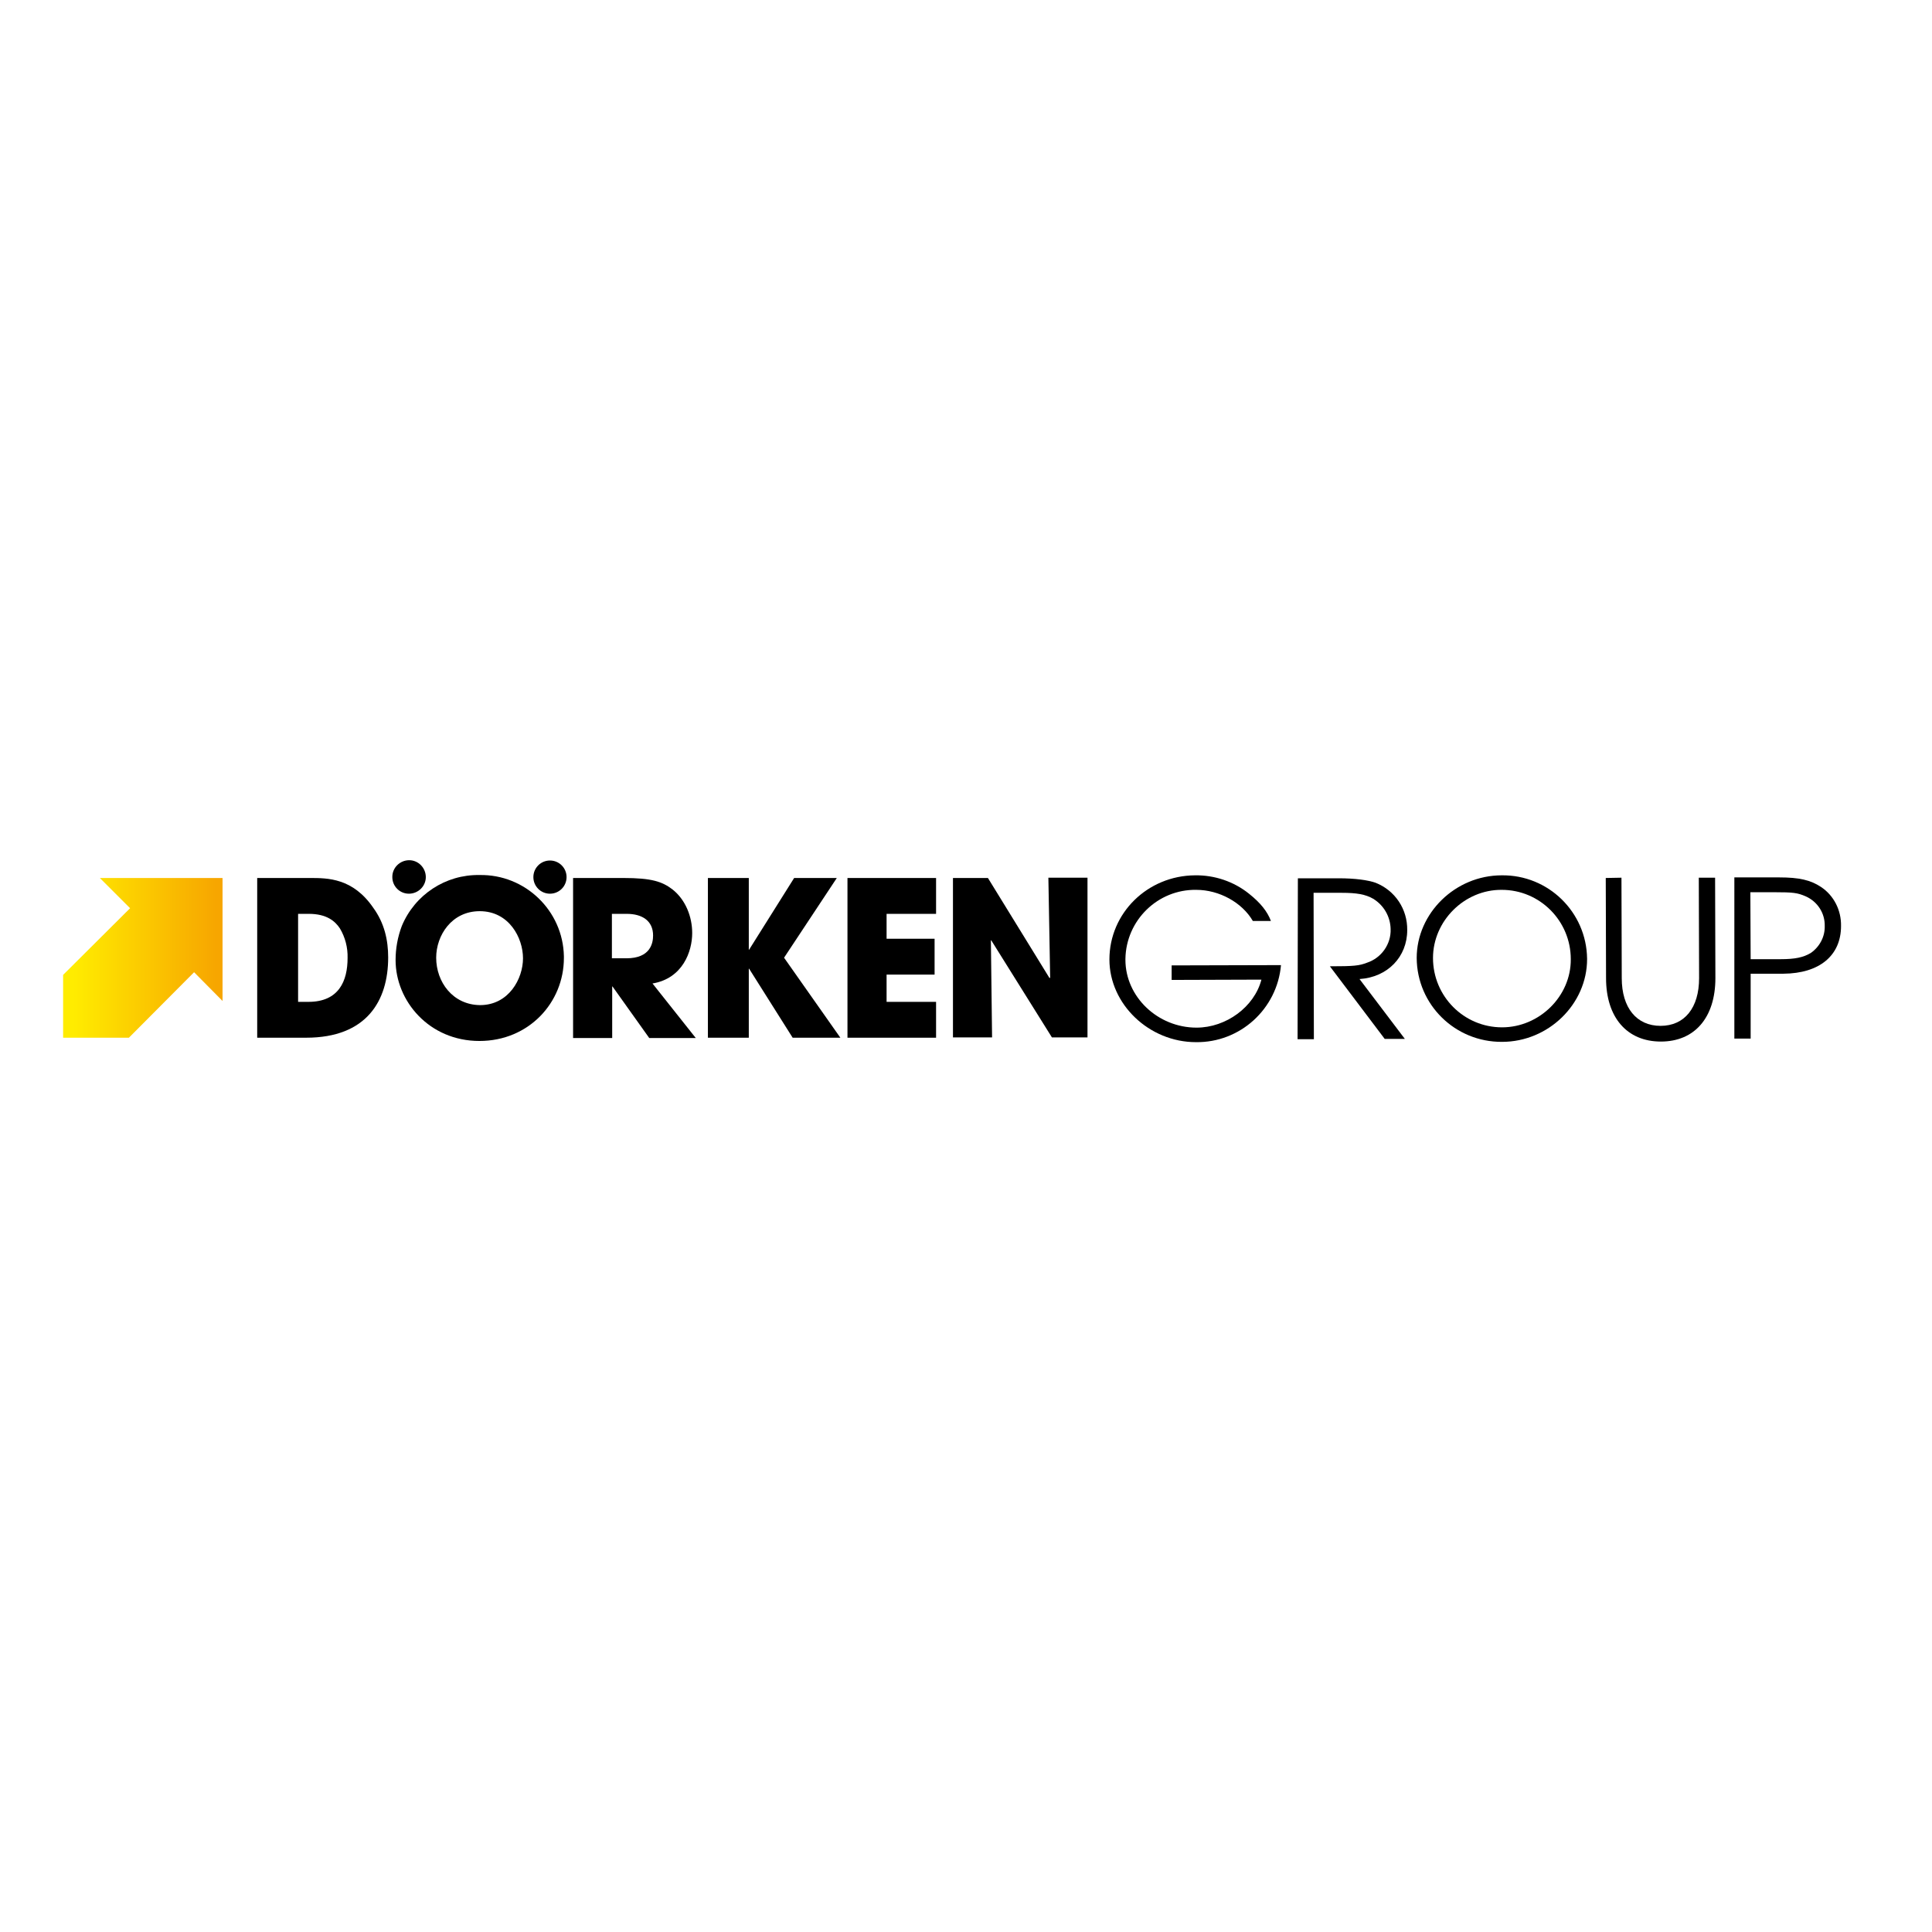
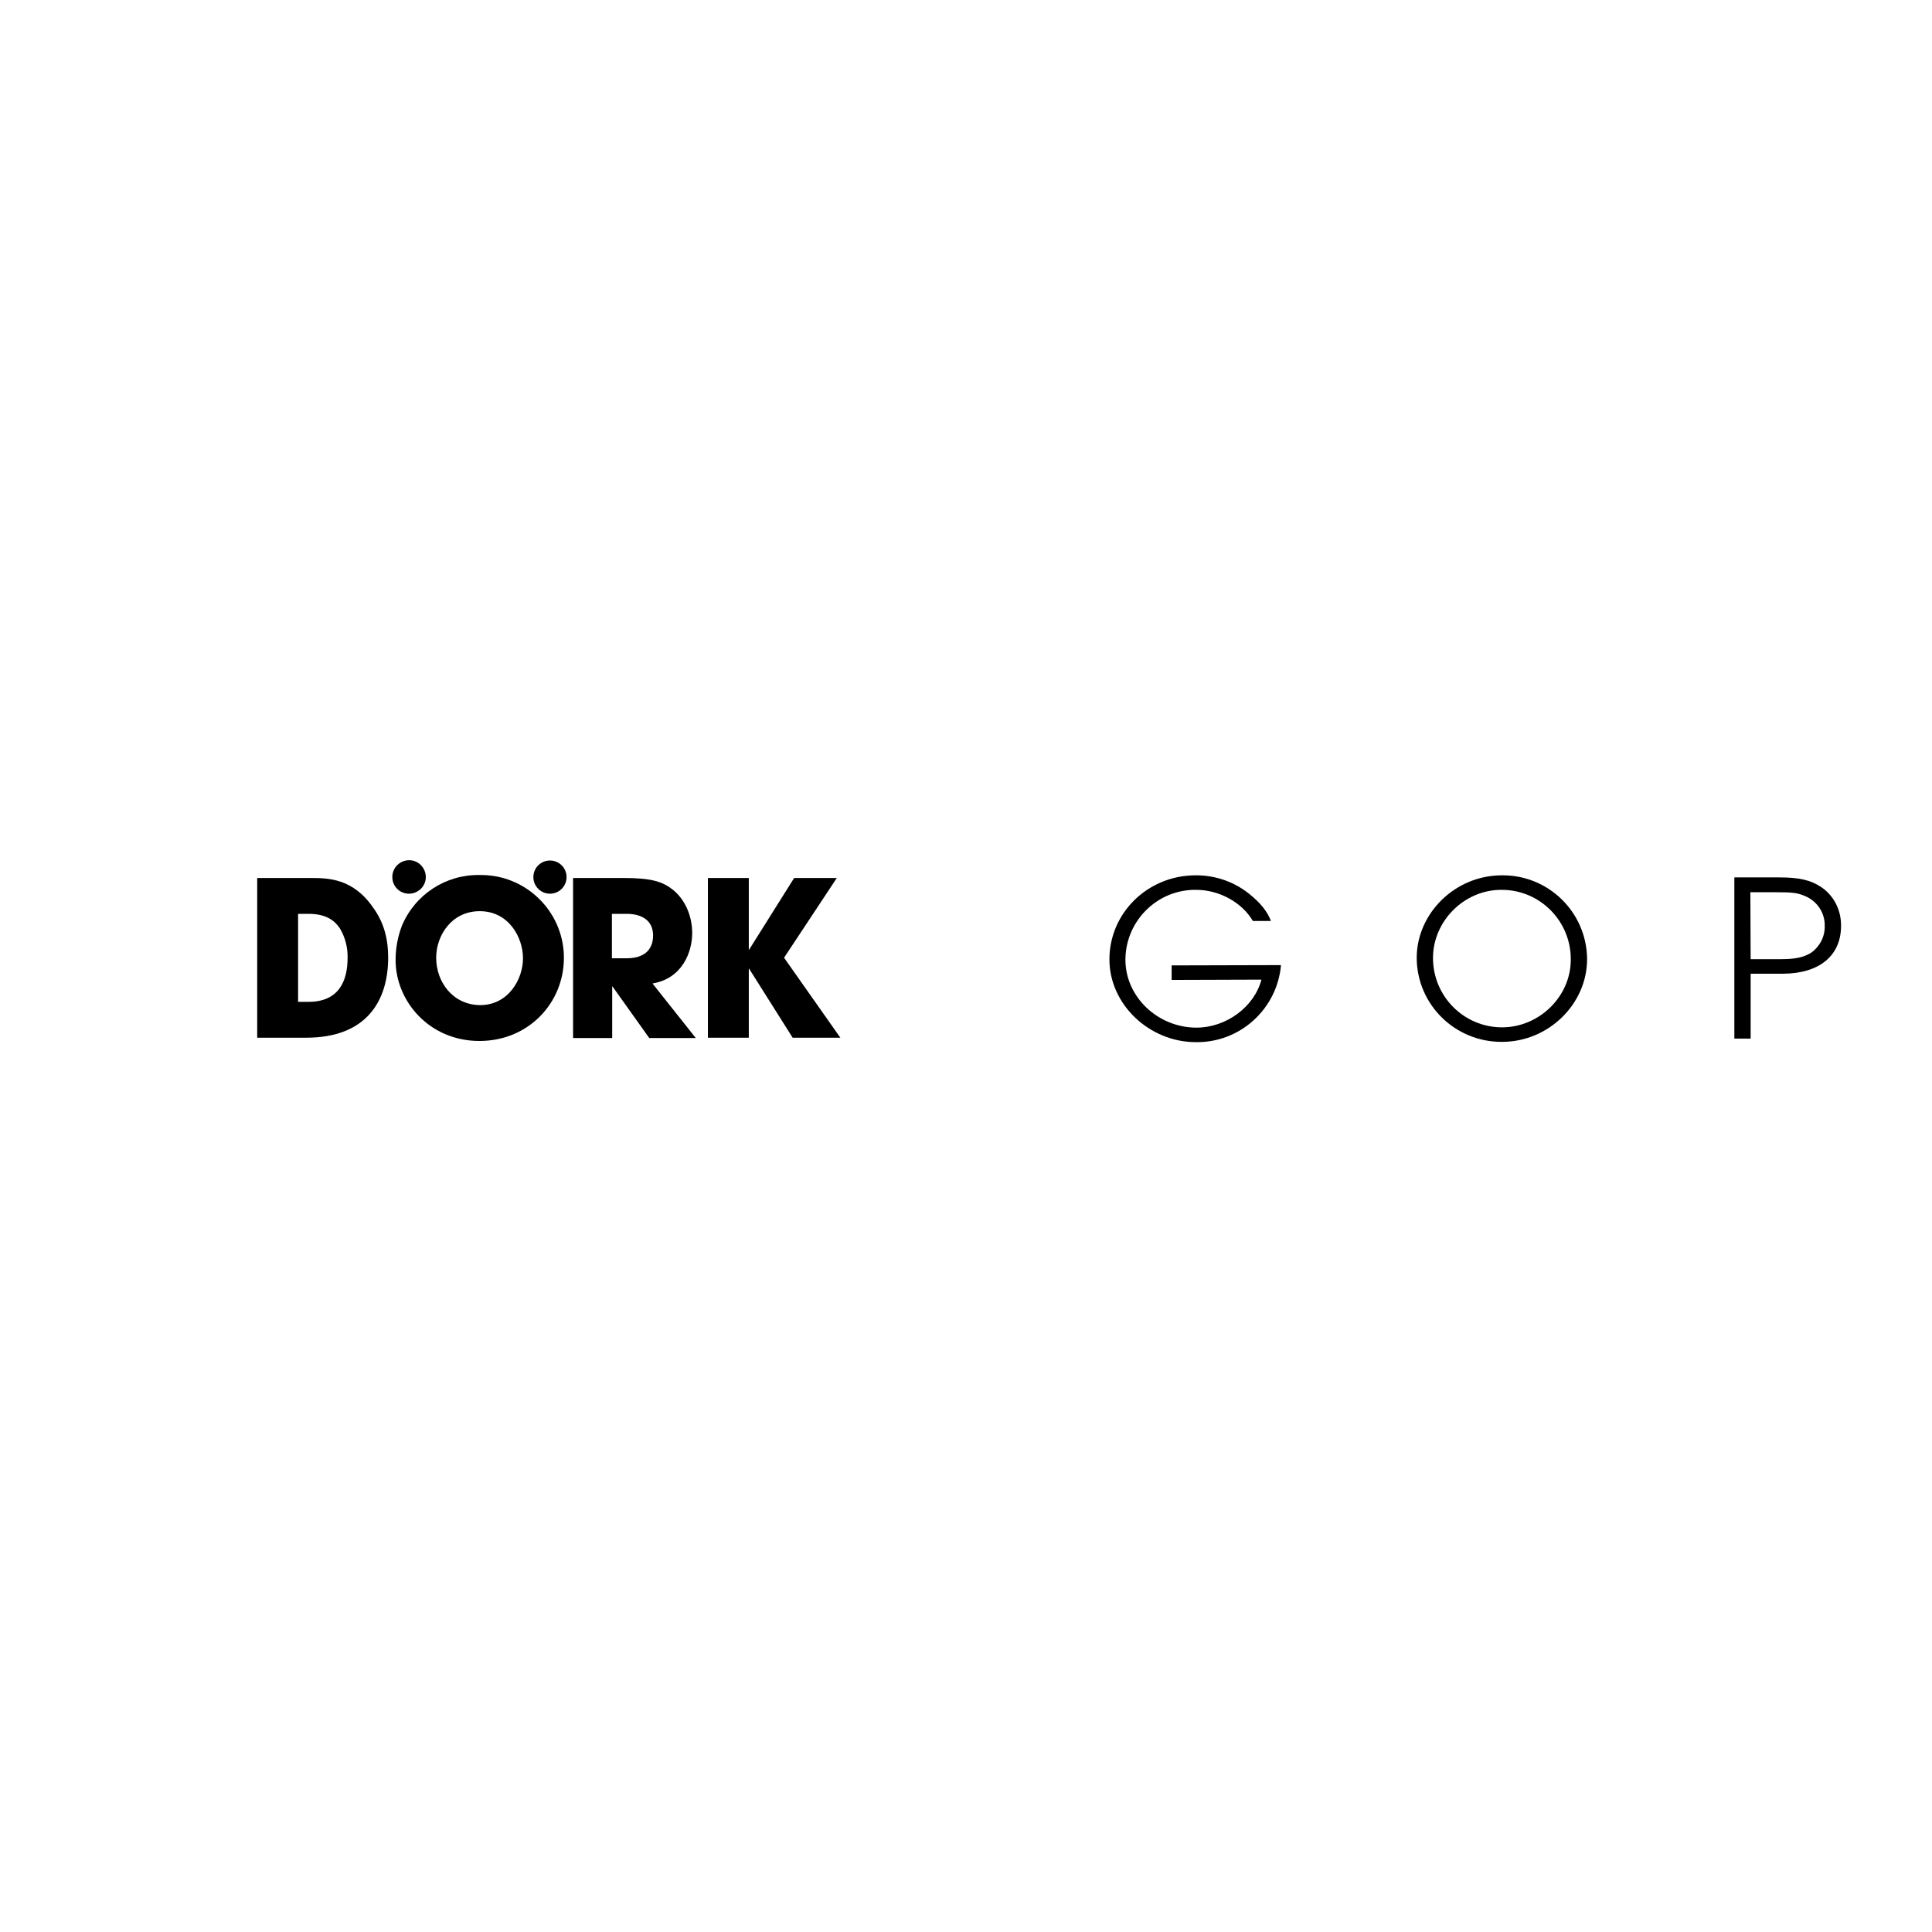
<svg xmlns="http://www.w3.org/2000/svg" version="1.1" id="layer" x="0px" y="0px" viewBox="-153 -46 652 652" style="enable-background:new -153 -46 652 652;" xml:space="preserve">
  <style type="text/css"> .st0{fill:url(#SVGID_1_);} </style>
  <g id="Logo">
    <path d="M279.3,279.7c-1.3,14.8-13.8,26.2-28.7,26c-15.8,0-29.2-12.8-29.2-27.9c0-15.7,12.9-28.3,28.9-28.4 c6.6-0.1,13.1,2.1,18.2,6.2c3.9,3.1,6.2,6,7.4,9.2h-6.1c-3.6-6.2-11.3-10.5-19.1-10.5c-13-0.2-23.7,10.3-23.9,23.3 c0,0.1,0,0.2,0,0.3c0,12.5,10.9,22.9,24,22.9c10,0,19.5-7,21.9-16.2l-30.3,0.1v-4.9L279.3,279.7z" />
-     <path d="M285,250.4h13.8c5.5,0,9.8,0.6,12.4,1.5c6.6,2.6,10.8,8.9,10.7,16c0,9-6.6,15.9-16.1,16.5l15.3,20.2h-6.8l-18.5-24.5 c8.2,0,9.9-0.2,12.5-1.2c4.9-1.6,8.2-6.3,8-11.4c-0.1-4.2-2.3-8-5.9-10.2c-2.6-1.5-5.6-2-10.6-2h-9.5l0.1,49.4h-5.5L285,250.4z" />
    <path d="M382.6,277.7c0,15.1-13,27.9-28.7,27.9c-15.8,0.1-28.7-12.5-28.8-28.3c0,0,0,0,0,0c0-15.1,13-27.9,28.7-27.9 c15.7-0.2,28.6,12.4,28.8,28.1C382.6,277.5,382.6,277.6,382.6,277.7z M330.6,277.3c0,12.9,10.4,23.4,23.3,23.4h0 c12.6,0,23.3-10.5,23.2-23c0-12.9-10.4-23.4-23.3-23.4c0,0,0,0,0,0C341.2,254.2,330.6,264.8,330.6,277.3L330.6,277.3z" />
-     <path d="M394.2,250.2l0.1,33.9c0,10,5,16.1,13.1,16.1c8.1,0,13-6.1,13-16.1l-0.1-33.9h5.5l0.1,33.9c0,13.3-7,21.4-18.4,21.4 s-18.5-8.1-18.5-21.4l-0.1-33.8L394.2,250.2z" />
    <path d="M432.3,250.1h15.1c6.8,0,10.6,0.9,14.1,3.2c4.4,2.9,6.9,7.9,6.8,13.2c0,10-7.3,16-19.4,16.1h-11.1v21.9h-5.5L432.3,250.1z M447.9,277.7c4.9,0,7.7-0.6,10.2-2.1c3-2.1,4.8-5.5,4.7-9.1c0.1-4.3-2.4-8.2-6.4-10c-2.8-1.2-4.1-1.4-10.8-1.4h-7.9l0.1,22.6 L447.9,277.7z" />
    <g id="Doerken">
      <path d="M-66.2,250.3h17.8c6,0,14.5,0,21.4,10.1c3.7,5.1,5,10.8,5,16.7c0,14.7-7.3,27.1-27.7,27.1h-16.5V250.3z M-52.4,292.1h3.5 c10.3,0,13.2-7.1,13.2-14.8c0.1-3.5-0.8-7-2.6-10c-1.6-2.4-4.4-4.9-10.5-4.9h-3.6V292.1z" />
      <path d="M40.4,250.3h17c9.5,0,13.1,1.2,16.6,3.9c4.4,3.5,6.6,9.2,6.6,14.7c0,6.2-3.2,15.3-13.4,17l14.6,18.4H66.1l-12.4-17.4h-0.1 v17.4H40.4V250.3z M53.5,277.4h4.9c8.1,0,9-5.1,9-7.7c0-4.9-3.6-7.3-8.9-7.3h-5L53.5,277.4z" />
      <path d="M85.9,250.3h13.8v24.2h0.1l15.2-24.2h14.4l-17.8,26.9l19,27h-16.1l-14.7-23.3h-0.1v23.3H85.9V250.3z" />
-       <path d="M133,250.3h29.9v12.1h-16.7v8.4h16.2v12.1h-16.2v9.2h16.7v12.1H133V250.3z" />
-       <path d="M168.5,250.3h11.9l20.8,33.8l0.2-0.2l-0.6-33.7H214v53.9H202l-20.5-32.8l-0.1,0.1l0.4,32.7h-13.2V250.3z" />
      <path d="M8.8,249.3c15.4-0.3,28.2,12,28.5,27.4c0,0.2,0,0.4,0,0.6c0,15-11.8,28-28.5,28c-17,0-28.3-13.5-28.3-27.3 c0-3.9,0.7-7.8,2.1-11.5C-13,255.9-2.6,249.1,8.8,249.3z M9,293.2c9.7,0,14.5-8.9,14.5-15.8c0-6.9-4.7-15.9-14.6-15.9 c-9.5,0-14.7,8.2-14.7,15.7C-5.8,285.4-0.2,293.1,9,293.2L9,293.2z" />
      <path d="M-15,255.6c3.1,0,5.7-2.5,5.7-5.6s-2.5-5.7-5.6-5.7c-3.1,0-5.7,2.5-5.7,5.6c0,0,0,0.1,0,0.1 C-20.6,253.1-18.1,255.6-15,255.6z" />
      <path d="M32.6,255.6c3.1,0,5.6-2.5,5.6-5.6c0-3.1-2.5-5.6-5.6-5.6c-3.1,0-5.6,2.5-5.6,5.6S29.5,255.6,32.6,255.6L32.6,255.6z" />
    </g>
  </g>
  <g id="Pfeil">
    <linearGradient id="SVGID_1_" gradientUnits="userSpaceOnUse" x1="-128.327" y1="376.502" x2="-80.044" y2="376.502" gradientTransform="matrix(1 0 0 1 0 -99.23)">
      <stop offset="0" style="stop-color:#FFEC00" />
      <stop offset="1" style="stop-color:#F7A600" />
    </linearGradient>
-     <polygon class="st0" points="-77.9,291.8 -87.5,282.1 -109.5,304.2 -131.7,304.2 -131.7,283 -109.1,260.5 -119.3,250.3 -77.9,250.3 -77.9,291.8 " />
  </g>
</svg>